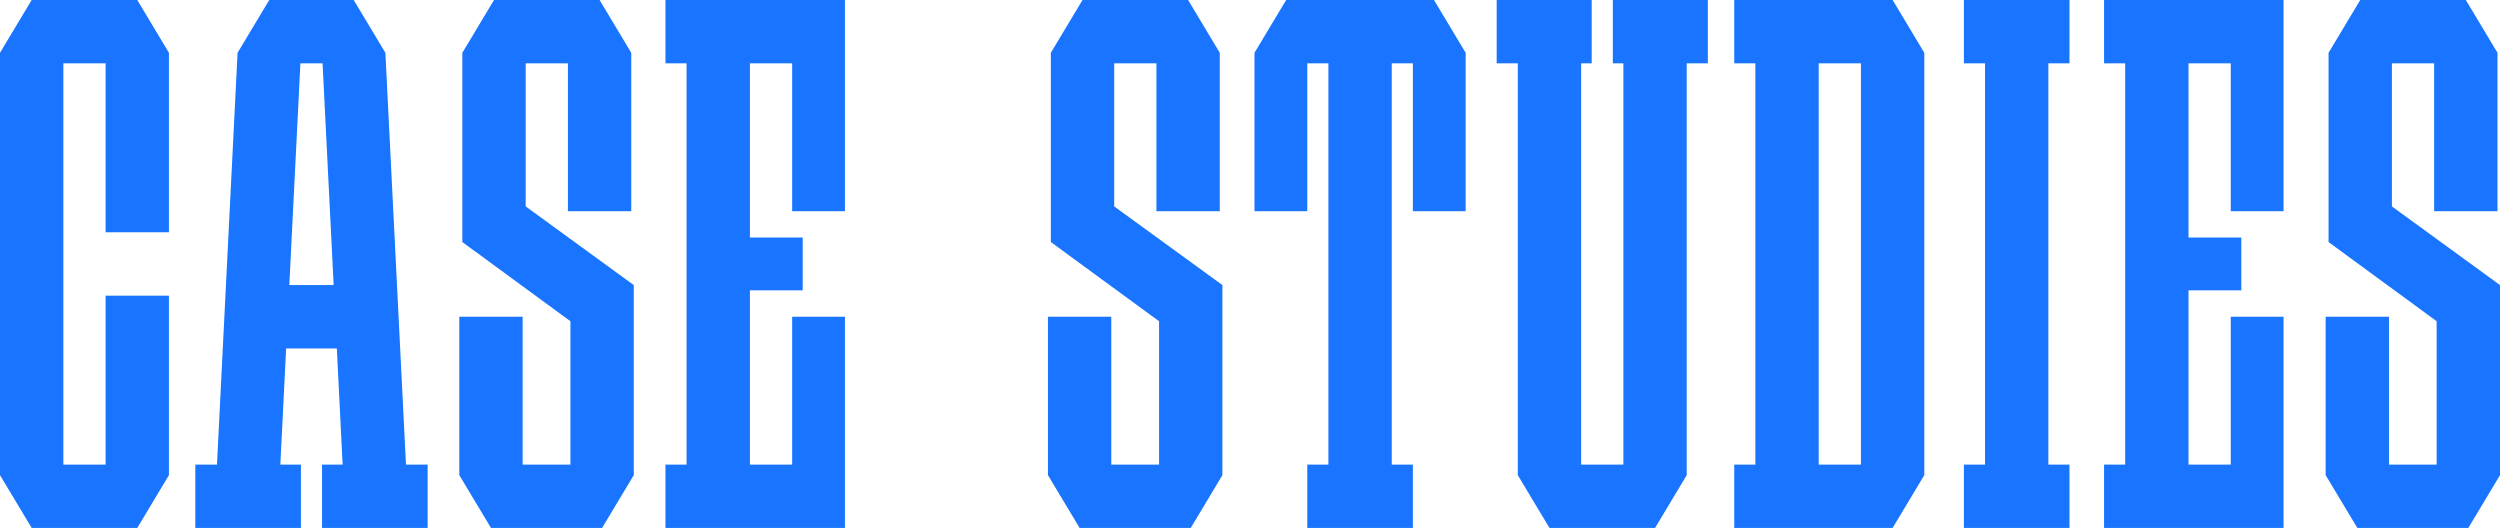
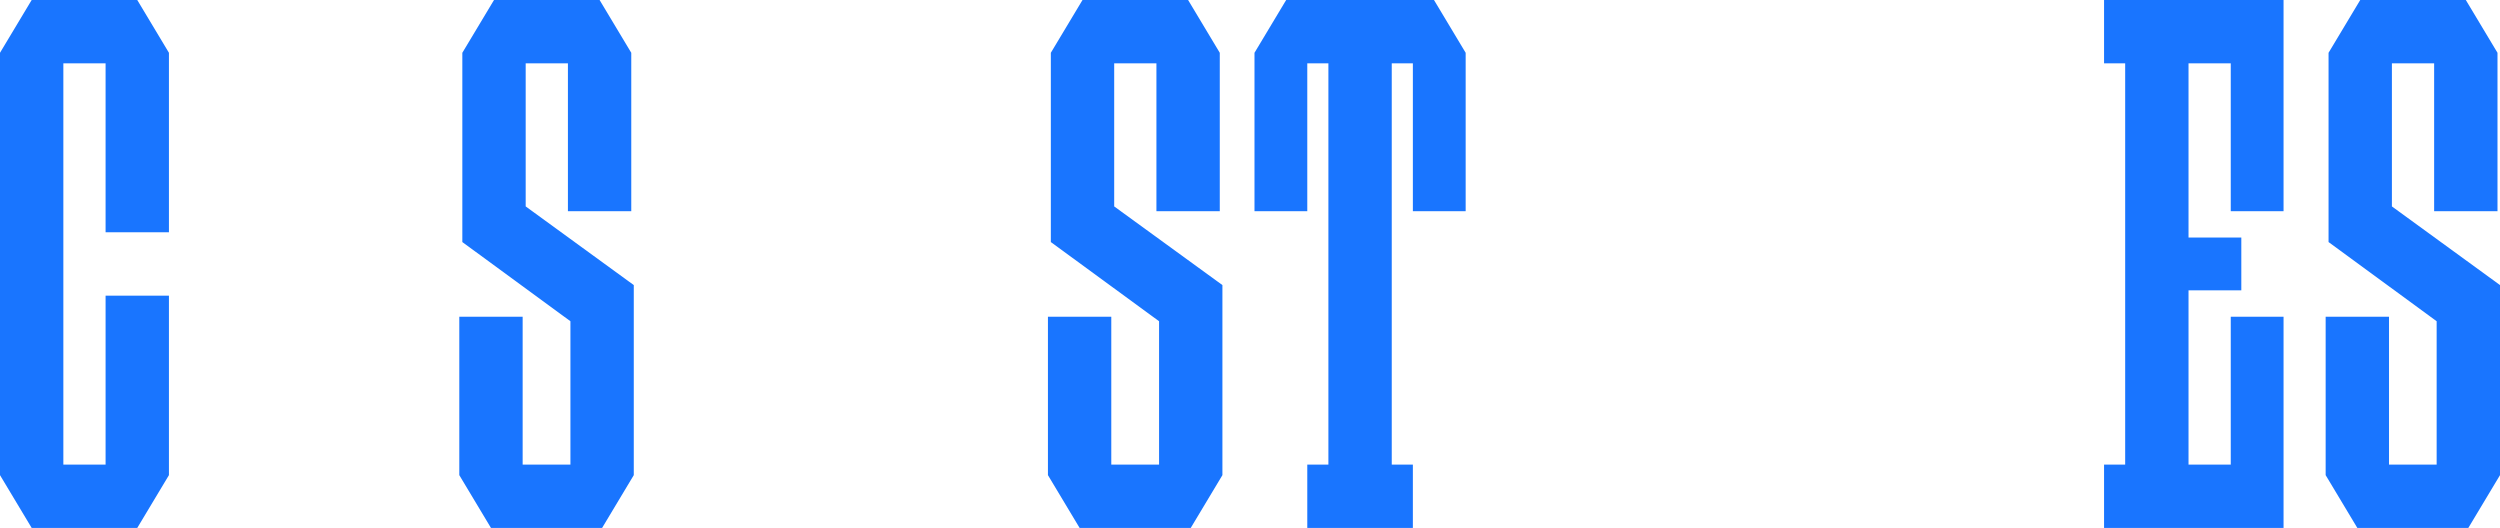
<svg xmlns="http://www.w3.org/2000/svg" id="Layer_2" viewBox="0 0 189.42 40">
  <defs>
    <style>.cls-1{fill:#1975ff;}</style>
  </defs>
  <g id="Case_studies">
-     <path class="cls-1" d="m30.76,35.2l-1.56-31.2h0L26.8,0h-.8s-4.8,0-4.8,0h0s-.8,0-.8,0l-2.4,4h0l-1.56,31.2h-1.64v4.8h8v-4.8h-1.56l.44-8.8h3.84l.44,8.8h-1.56v4.8h8v-4.8h-1.64Zm-8.84-13.6l.84-16.8h1.68l.84,16.8h-3.36Z" />
    <polygon class="cls-1" points="48.02 21.6 39.83 15.64 39.83 4.8 43.03 4.8 43.03 16 47.83 16 47.83 4.8 47.83 4.34 47.83 4 45.43 0 44.4 0 43.03 0 39.83 0 38.8 0 37.43 0 35.03 4 35.03 4 35.03 4.8 35.03 18.34 35.03 18.34 43.22 24.34 43.22 24.34 43.22 35.2 39.6 35.2 39.6 24 34.8 24 34.8 35.2 34.8 36 34.8 36 34.8 36 37.2 40 38 40 39.6 40 43.22 40 44.4 40 45.62 40 48.02 36 48.02 36 48.02 36 48.02 35.2 48.02 21.6 48.02 21.6" />
    <polygon class="cls-1" points="10.4 0 8.8 0 8 0 4.8 0 4 0 2.4 0 0 4 0 4.8 0 35.2 0 36 2.4 40 4 40 4.8 40 8 40 8.8 40 10.4 40 12.8 36 12.8 35.2 12.8 22.4 8 22.4 8 35.2 4.8 35.2 4.8 4.8 8 4.8 8 17.6 12.8 17.6 12.8 4.8 12.8 4 10.4 0" />
-     <polygon class="cls-1" points="56.82 0 52.02 0 50.42 0 50.42 4.8 52.02 4.8 52.02 35.2 50.42 35.2 50.42 40 52.02 40 56.82 40 64.02 40 64.02 36.8 64.02 35.2 64.02 24 60.02 24 60.02 35.2 56.82 35.2 56.82 22 60.82 22 60.82 18 56.82 18 56.82 4.8 60.02 4.8 60.02 16 64.02 16 64.02 4.8 64.02 3.2 64.02 0 56.82 0" />
-     <polygon class="cls-1" points="129.4 0 127.8 0 123 0 122.2 0 122.2 4.8 123 4.8 123 35.2 119.8 35.2 119.8 4.8 120.6 4.8 120.6 0 119.8 0 115 0 113.4 0 113.4 4.8 115 4.8 115 35.2 115 36 117.4 40 118.2 40 119.8 40 123 40 124.6 40 125.4 40 127.8 36 127.8 35.2 127.8 4.8 129.4 4.8 129.4 0" />
-     <path class="cls-1" d="m143.4,0h-12v4.8h1.6v30.4h-1.6v4.8h12l2.4-4V4l-2.4-4Zm-5.6,35.2V4.8h3.2v30.4h-3.2Z" />
    <polygon class="cls-1" points="108.65 0 107.85 0 106.25 0 105.45 0 100.65 0 99.85 0 98.25 0 97.45 0 95.05 4 95.05 4.8 95.05 16 99.05 16 99.05 4.8 99.85 4.8 100.65 4.8 100.65 35.2 99.05 35.2 99.05 40 100.65 40 105.45 40 107.05 40 107.05 35.2 105.45 35.2 105.45 4.8 106.25 4.8 107.05 4.8 107.05 16 111.05 16 111.05 4.8 111.05 4 108.65 0" />
-     <polygon class="cls-1" points="156.8 4.8 156.8 0 155.2 0 150.4 0 148.8 0 148.8 4.8 150.4 4.8 150.4 35.2 148.8 35.2 148.8 40 150.4 40 155.2 40 156.8 40 156.8 35.2 155.2 35.2 155.2 4.8 156.8 4.8" />
    <polygon class="cls-1" points="92.62 21.6 84.42 15.64 84.42 4.8 87.62 4.8 87.62 16 92.42 16 92.42 4.8 92.42 4.34 92.42 4 90.02 0 89 0 87.62 0 84.42 0 83.4 0 82.02 0 79.62 4 79.62 4 79.62 4.8 79.62 18.34 79.62 18.34 87.82 24.34 87.82 24.34 87.82 35.2 84.2 35.2 84.2 24 79.4 24 79.4 35.2 79.4 36 79.4 36 79.4 36 81.8 40 82.6 40 84.2 40 87.82 40 89 40 90.22 40 92.62 36 92.62 36 92.62 36 92.62 35.2 92.62 21.6 92.62 21.6" />
    <polygon class="cls-1" points="165.82 0 161.02 0 159.42 0 159.42 4.8 161.02 4.8 161.02 35.2 159.42 35.2 159.42 40 161.02 40 165.82 40 173.02 40 173.02 36.8 173.02 35.2 173.02 24 169.02 24 169.02 35.2 165.82 35.2 165.82 22 169.82 22 169.82 18 165.82 18 165.82 4.8 169.02 4.8 169.02 16 173.02 16 173.02 4.8 173.02 3.2 173.02 0 165.82 0" />
    <polygon class="cls-1" points="189.42 21.6 181.23 15.64 181.23 4.8 184.43 4.8 184.43 16 189.23 16 189.23 4.8 189.23 4.34 189.23 4 186.83 0 185.81 0 184.43 0 181.23 0 180.21 0 178.83 0 176.43 4 176.43 4 176.43 4.8 176.43 18.34 176.43 18.34 184.62 24.34 184.62 24.34 184.62 35.2 181.01 35.2 181.01 24 176.21 24 176.21 35.2 176.21 36 176.21 36 176.21 36 178.61 40 179.41 40 181.01 40 184.62 40 185.81 40 187.02 40 189.42 36 189.42 36 189.42 36 189.42 35.2 189.42 21.6 189.42 21.6" />
  </g>
</svg>